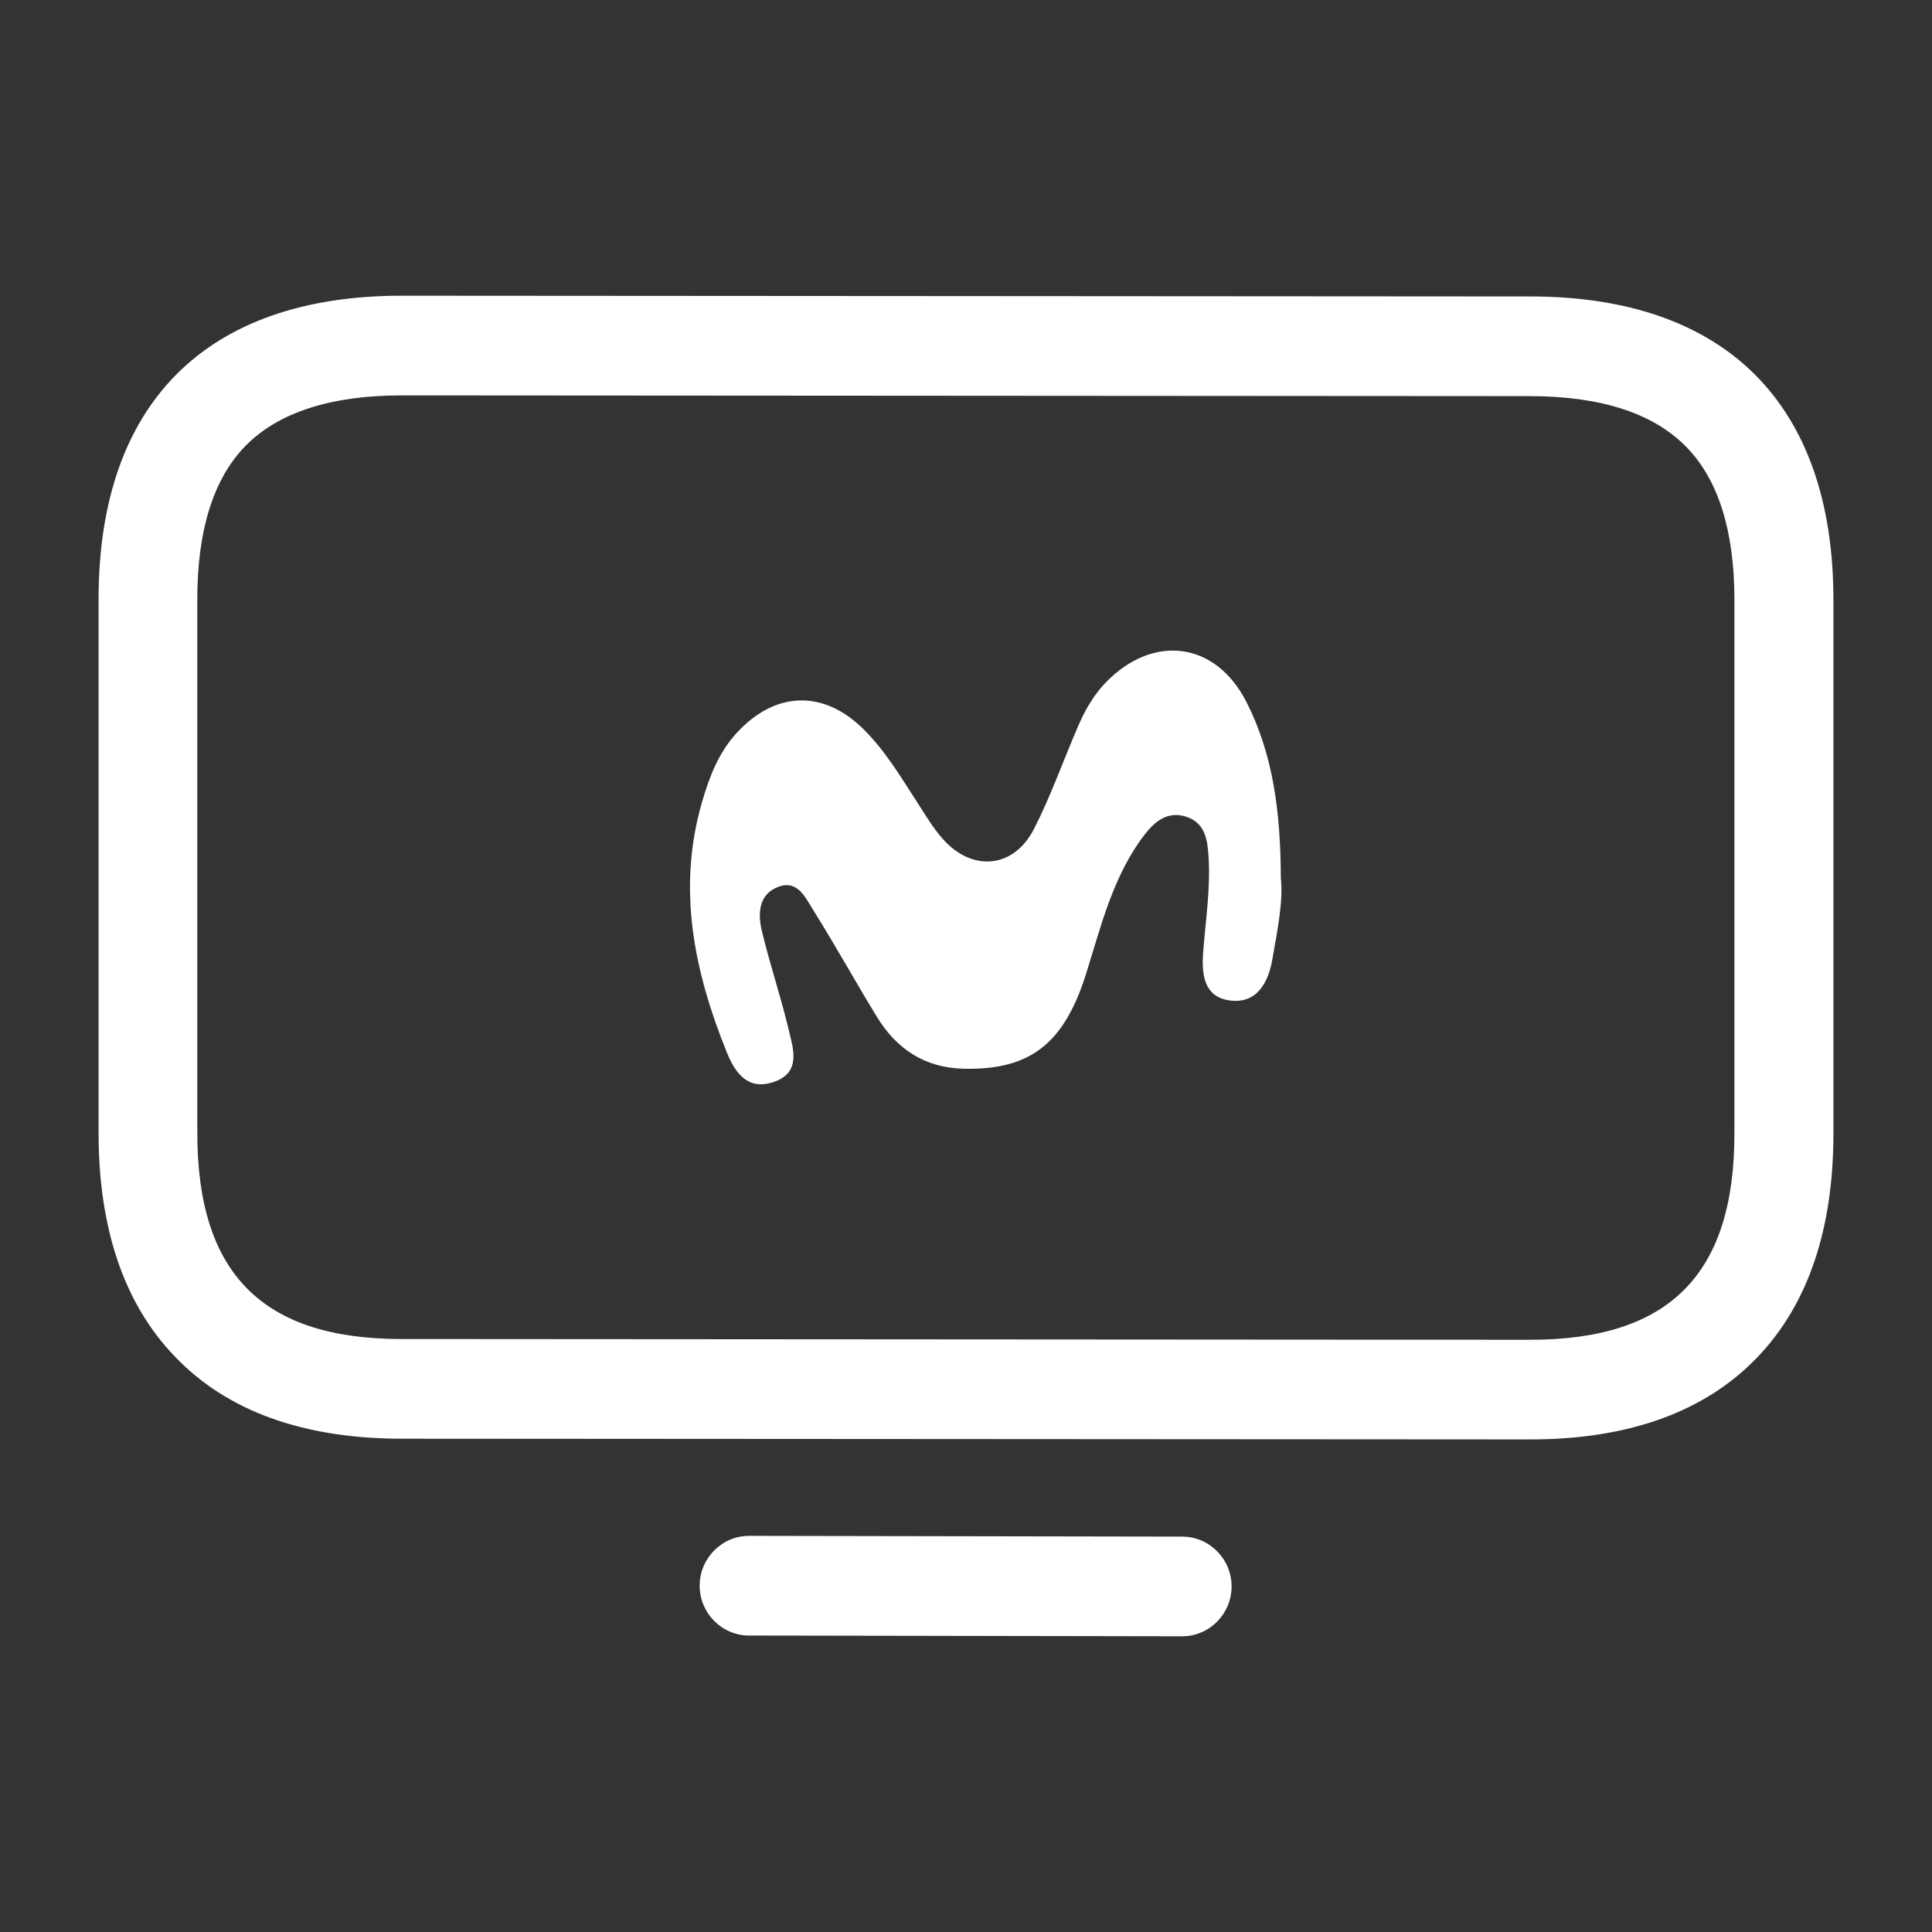
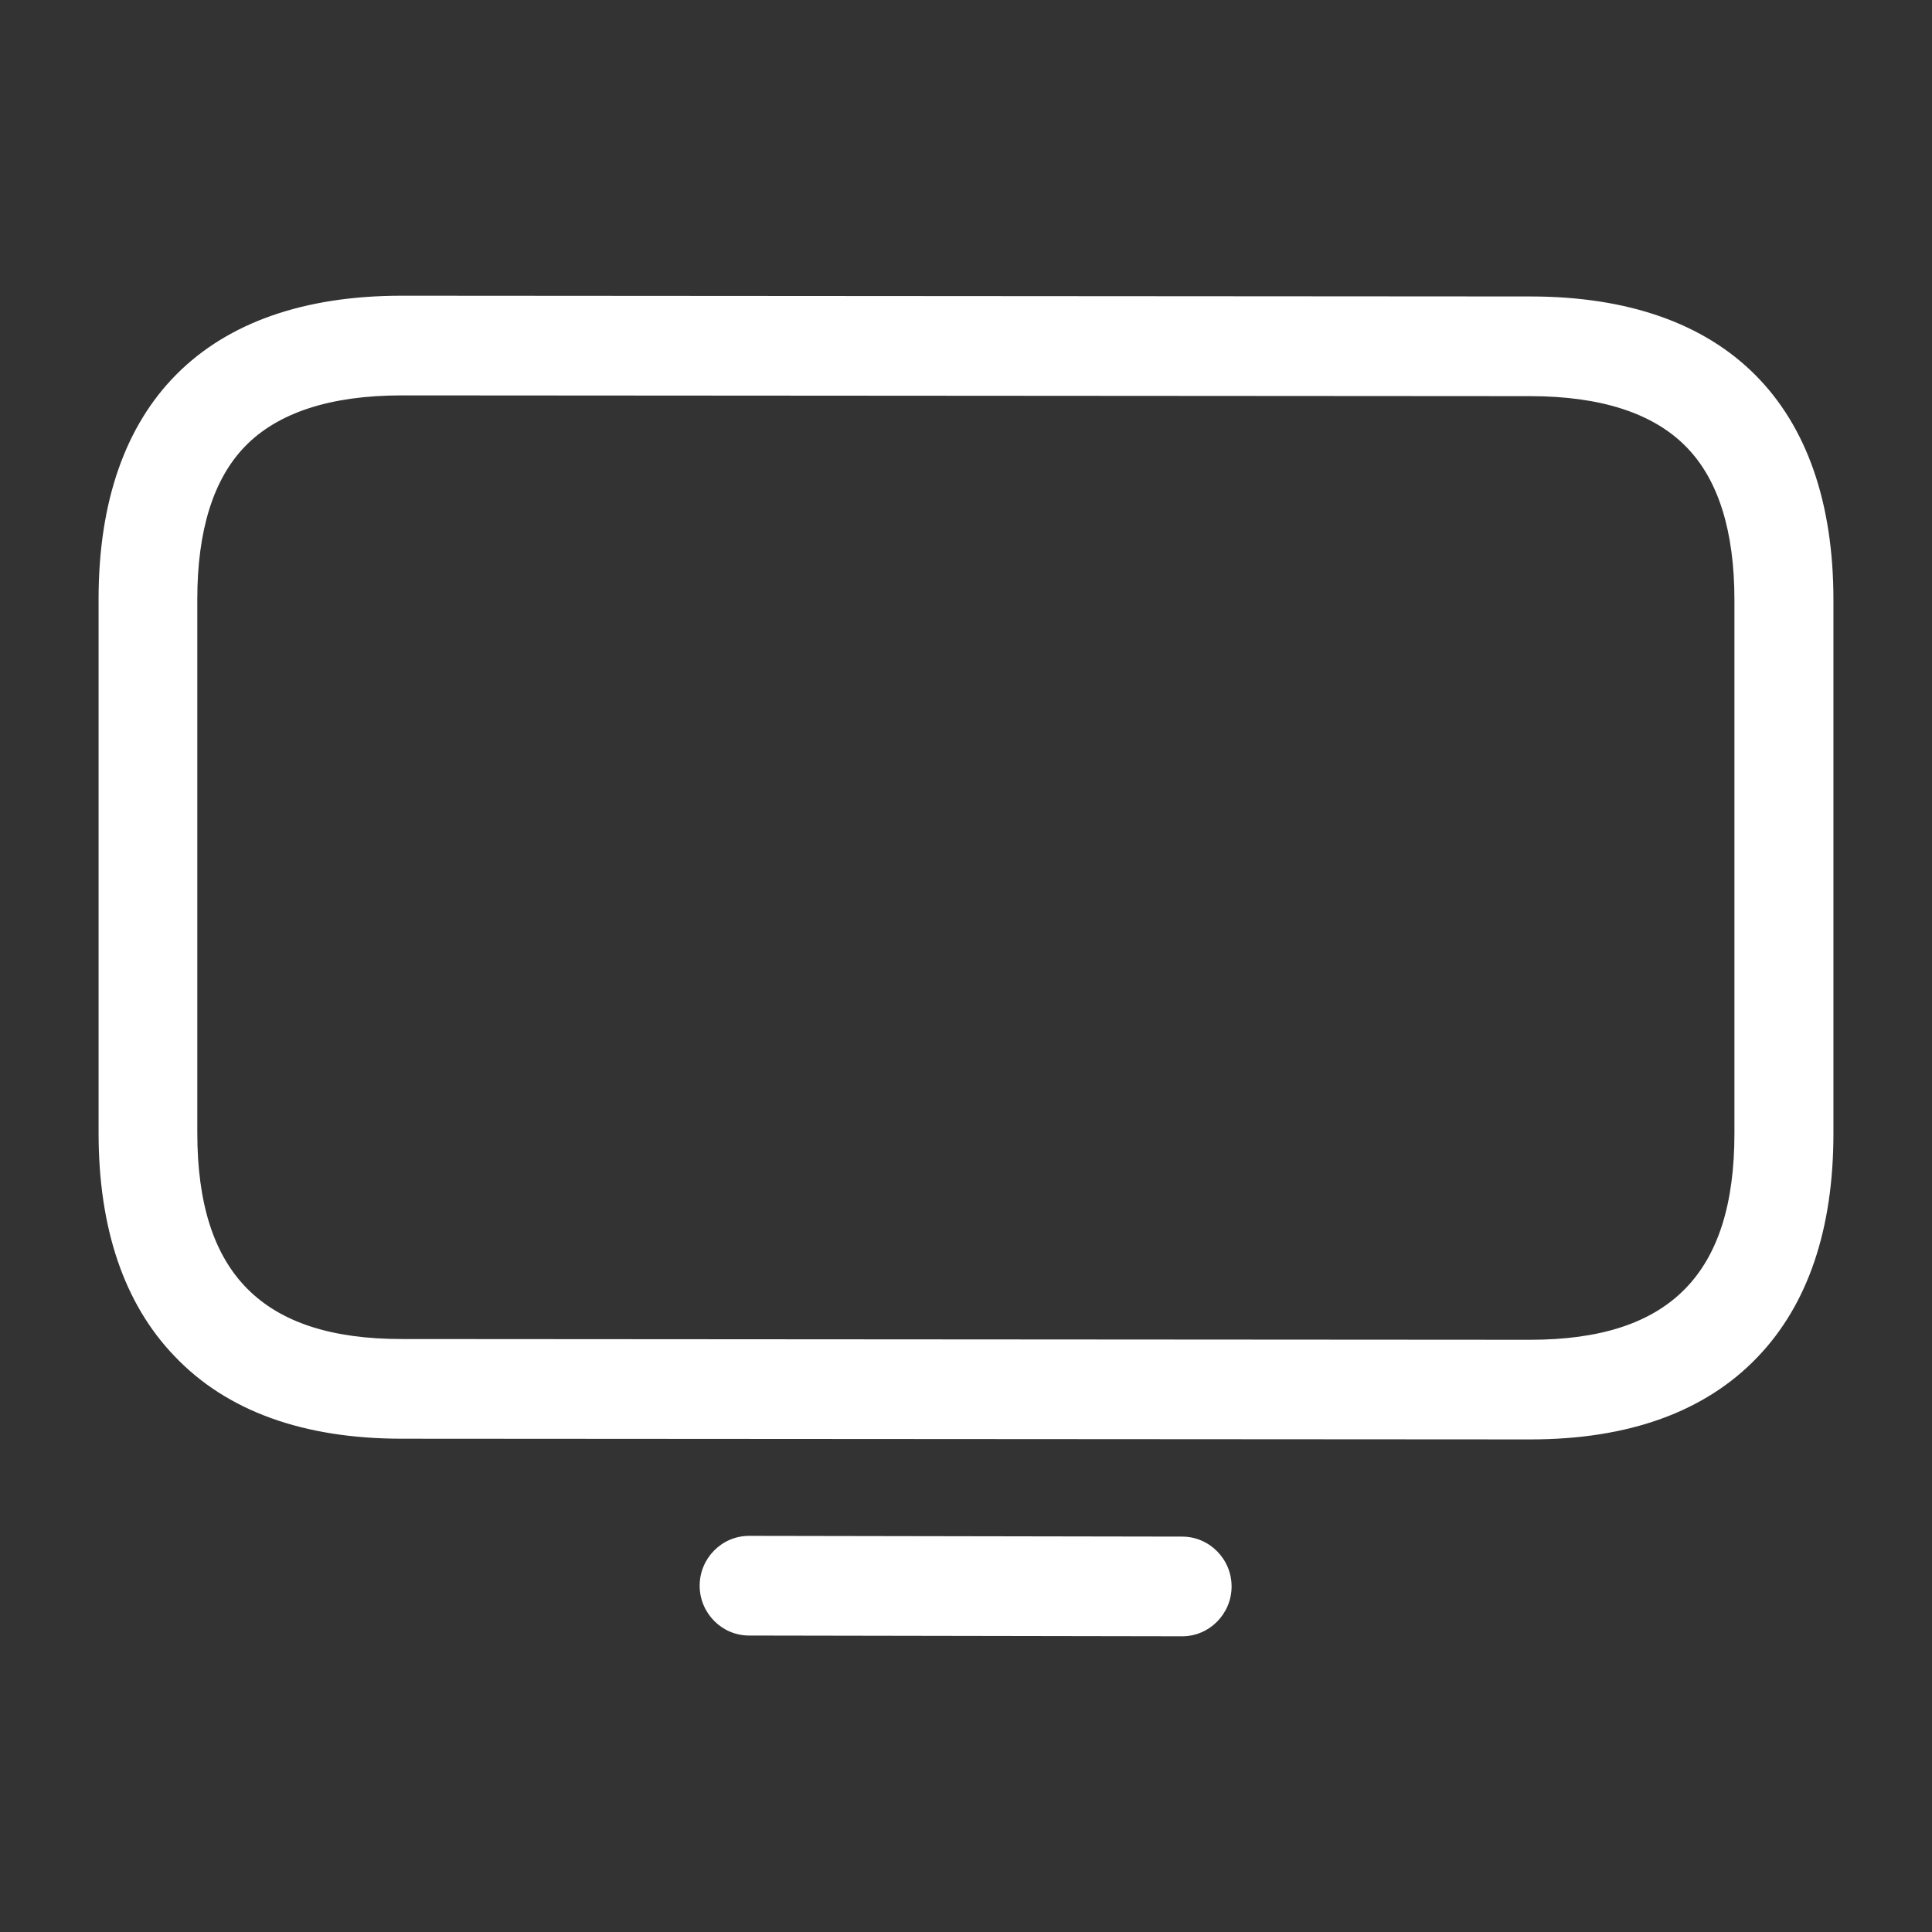
<svg xmlns="http://www.w3.org/2000/svg" width="49" height="49" viewBox="0 0 49 49" fill="none">
  <rect x="0" y="0" width="49" height="49" fill="#333333" stroke="none" />
  <path d="M38.812 36.507L10.194 36.489C7.69 36.489 5.749 35.787 4.428 34.397C3.145 33.063 2.5 31.155 2.5 28.728V15.197C2.5 10.23 5.23 7.5 10.188 7.5L38.812 7.519C43.77 7.519 46.5 10.255 46.5 15.216V28.747C46.5 31.174 45.855 33.082 44.578 34.416C43.251 35.806 41.31 36.507 38.812 36.507ZM10.188 10.028C8.385 10.028 7.045 10.464 6.213 11.323C5.411 12.151 5.004 13.453 5.004 15.197V28.728C5.004 32.298 6.651 33.961 10.188 33.961L38.806 33.98C42.343 33.98 43.989 32.318 43.989 28.747V15.216C43.989 13.472 43.583 12.17 42.775 11.342C41.942 10.483 40.609 10.047 38.799 10.047L10.188 10.028ZM29.984 41.5L18.997 41.481C18.308 41.481 17.745 40.912 17.745 40.217C17.745 39.522 18.308 38.953 18.997 38.953L29.984 38.972C30.673 38.972 31.236 39.541 31.236 40.236C31.236 40.931 30.673 41.5 29.984 41.5Z" fill="white" />
-   <path d="M32.485 22.278C32.549 22.85 32.399 23.592 32.27 24.329C32.171 24.906 31.887 25.461 31.199 25.375C30.525 25.291 30.473 24.7 30.515 24.145C30.577 23.342 30.703 22.543 30.652 21.733C30.625 21.303 30.57 20.877 30.092 20.716C29.615 20.557 29.281 20.838 29.021 21.18C28.229 22.219 27.93 23.471 27.549 24.686C26.989 26.475 26.123 27.147 24.434 27.105C23.453 27.081 22.741 26.605 22.244 25.796C21.694 24.898 21.186 23.974 20.625 23.081C20.432 22.773 20.232 22.313 19.751 22.488C19.234 22.675 19.217 23.173 19.324 23.617C19.524 24.453 19.801 25.27 20.001 26.106C20.12 26.604 20.33 27.209 19.611 27.445C18.957 27.661 18.64 27.204 18.43 26.681C17.603 24.634 17.17 22.543 17.802 20.352C17.989 19.71 18.222 19.089 18.692 18.581C19.665 17.527 20.887 17.486 21.905 18.499C22.463 19.052 22.859 19.726 23.282 20.379C23.478 20.683 23.664 20.996 23.901 21.266C24.646 22.119 25.705 22.033 26.22 21.031C26.648 20.198 26.96 19.305 27.333 18.442C27.509 18.031 27.724 17.642 28.038 17.317C29.238 16.07 30.828 16.265 31.612 17.803C32.294 19.141 32.478 20.602 32.485 22.276V22.278Z" fill="white" />
</svg>